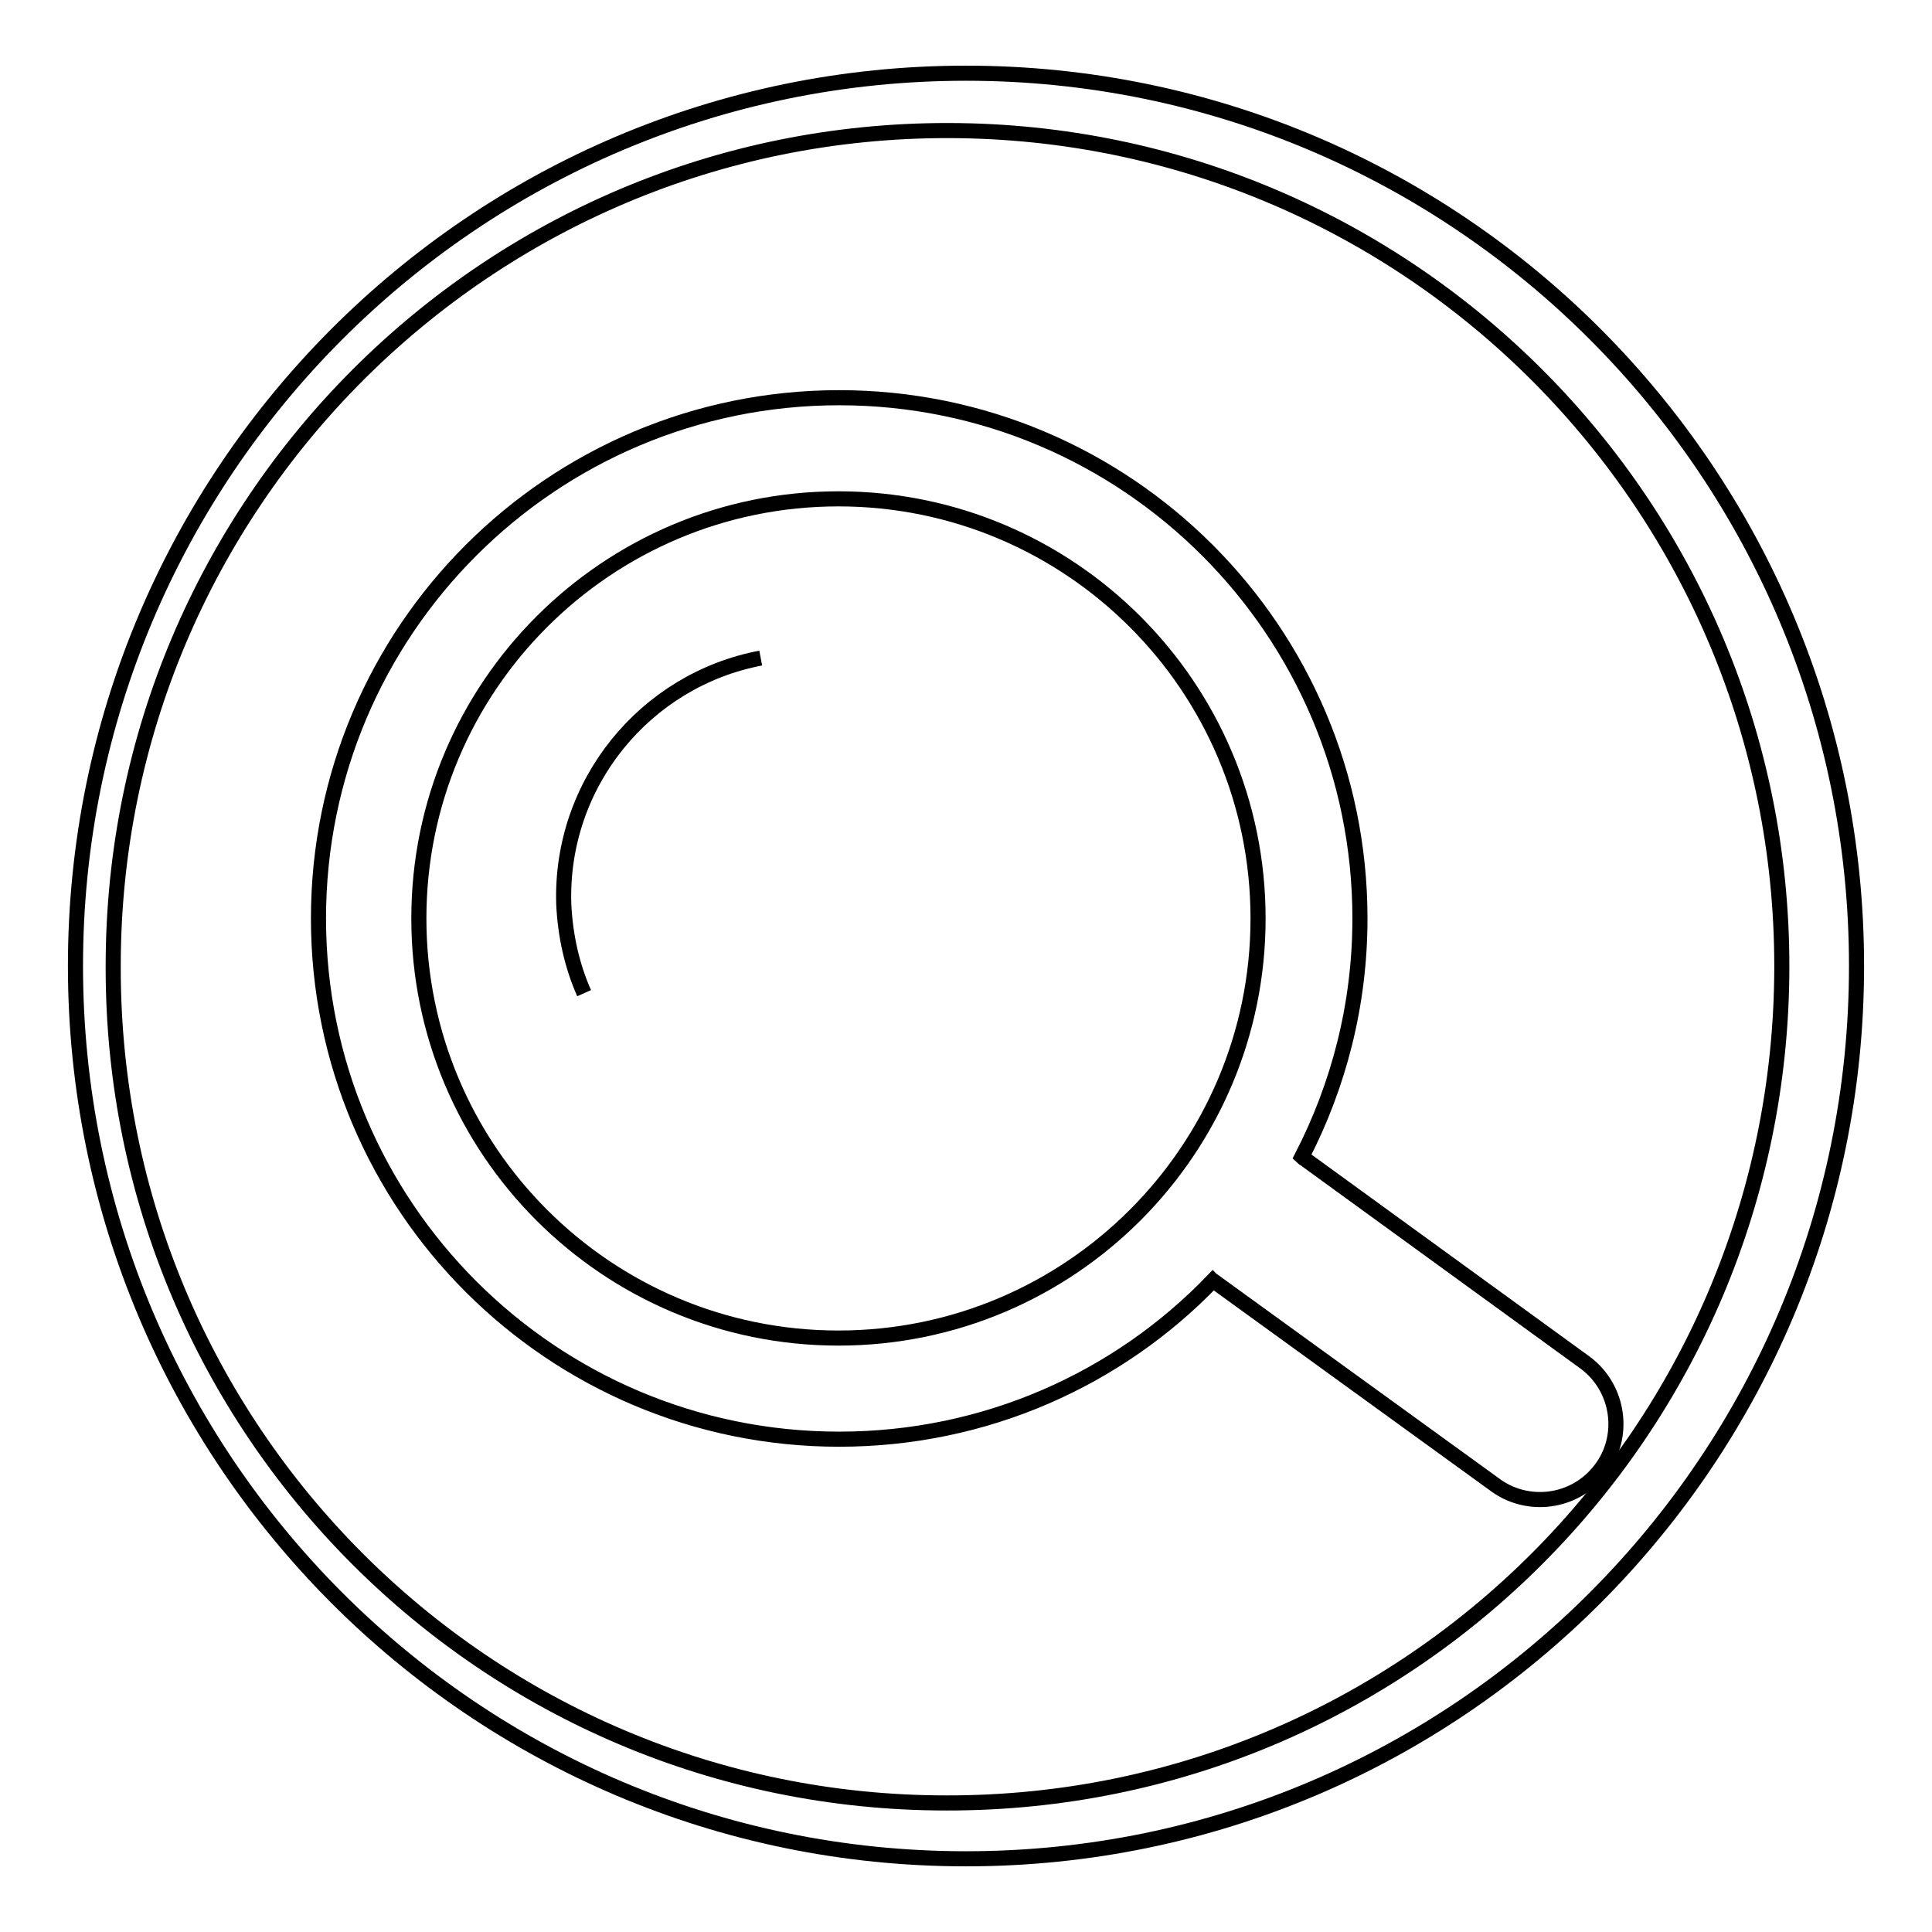
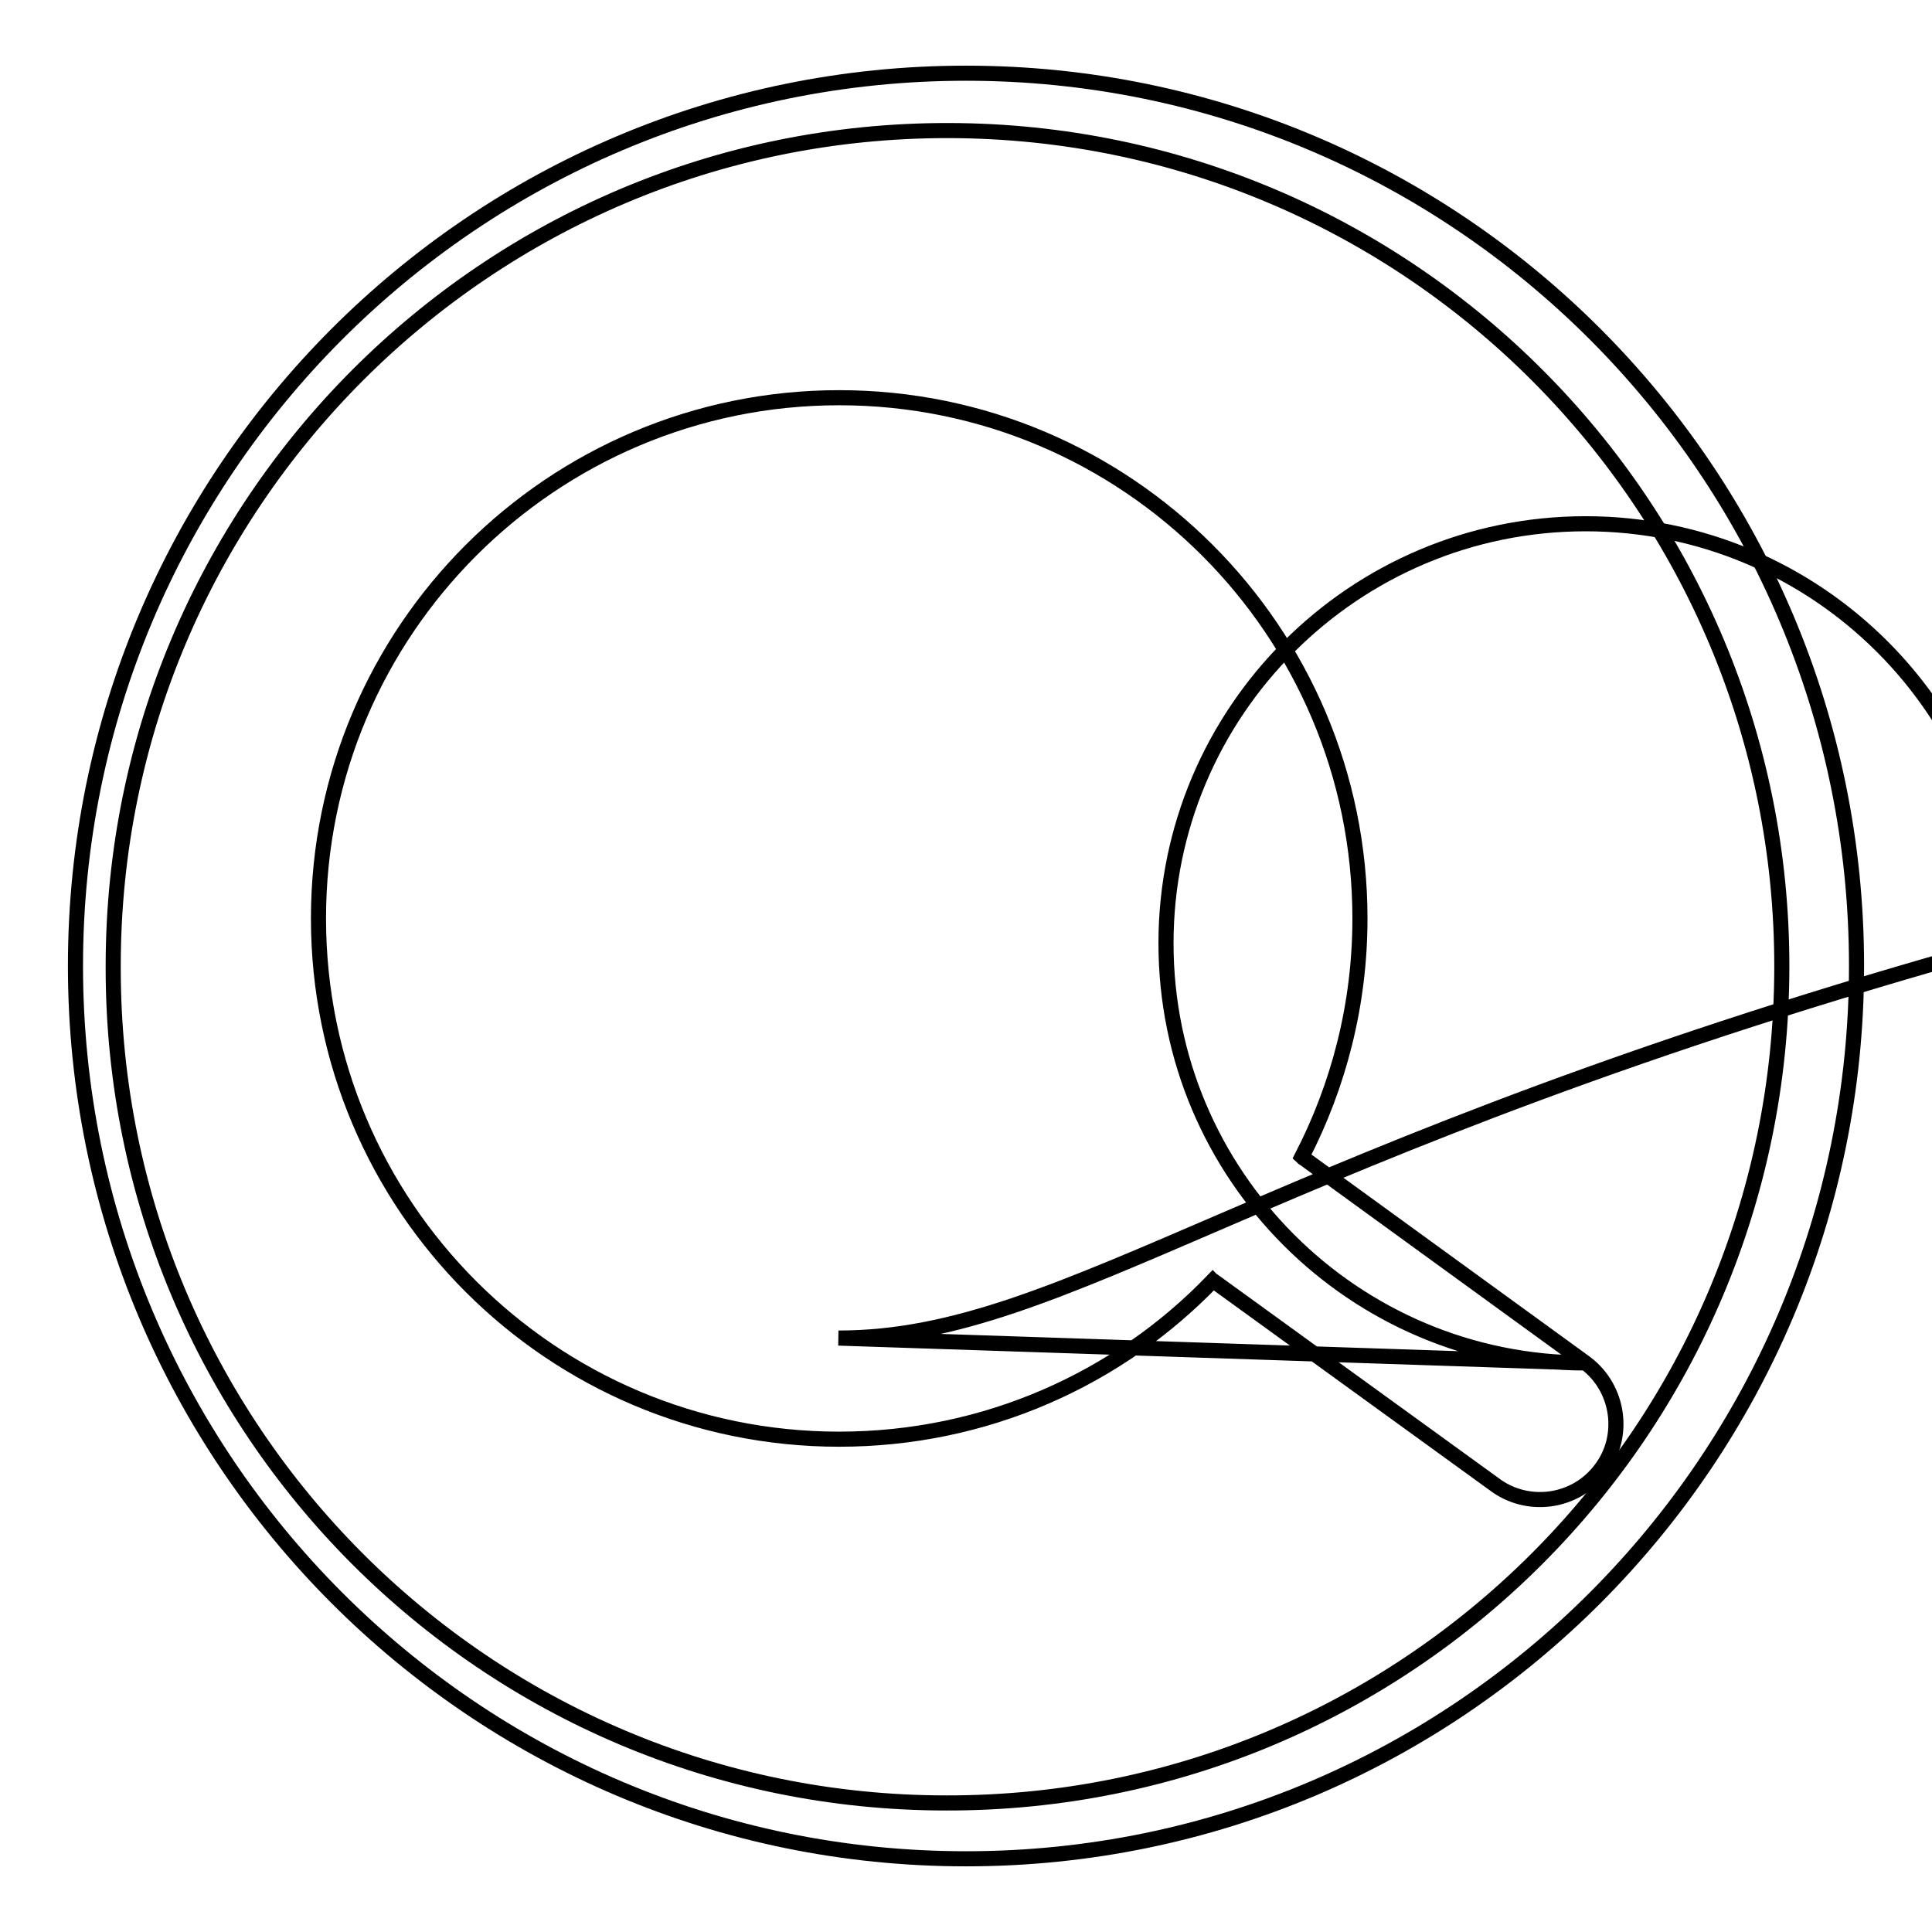
<svg xmlns="http://www.w3.org/2000/svg" version="1.1" x="0px" y="0px" viewBox="0 0 256 256" enable-background="new 0 0 256 256" xml:space="preserve">
  <g>
    <g>
      <path stroke-width="2" fill-opacity="0" stroke="#000000" d="M128,9.7c65.2,0,118,53,118,118.3c0,65.3-52.8,118.3-118,118.3c-65.2,0-118-53-118-118.3C10,62.7,62.8,9.7,128,9.7z" />
-       <path stroke-width="2" fill-opacity="0" stroke="#000000" d="M77.4,131.6c-1.6-3.6-2.5-7.6-2.7-11.8c-0.5-16,10.8-29.7,26.1-32.6" />
-       <path stroke-width="2" fill-opacity="0" stroke="#000000" d="M210.1,180.6l-36.9-26.8c-0.2-0.2-0.5-0.3-0.7-0.5c4.9-9.5,7.7-20.2,7.7-31.6c0-38.1-30.9-69-69-69c-38.1,0-69,30.9-69,69c0,38.1,30.9,69,69,69c19.4,0,37-8,49.5-21c0,0,0.1,0.1,0.2,0.1l37,26.8c4.4,3.4,10.8,2.6,14.2-1.9C215.4,190.4,214.6,184,210.1,180.6z M111.1,177.3c-30.7,0-55.6-24.9-55.6-55.6c0-30.7,24.9-55.6,55.6-55.6c30.7,0,55.6,24.9,55.6,55.6C166.7,152.4,141.8,177.3,111.1,177.3z" />
+       <path stroke-width="2" fill-opacity="0" stroke="#000000" d="M210.1,180.6l-36.9-26.8c-0.2-0.2-0.5-0.3-0.7-0.5c4.9-9.5,7.7-20.2,7.7-31.6c0-38.1-30.9-69-69-69c-38.1,0-69,30.9-69,69c0,38.1,30.9,69,69,69c19.4,0,37-8,49.5-21c0,0,0.1,0.1,0.2,0.1l37,26.8c4.4,3.4,10.8,2.6,14.2-1.9C215.4,190.4,214.6,184,210.1,180.6z c-30.7,0-55.6-24.9-55.6-55.6c0-30.7,24.9-55.6,55.6-55.6c30.7,0,55.6,24.9,55.6,55.6C166.7,152.4,141.8,177.3,111.1,177.3z" />
      <path stroke-width="2" fill-opacity="0" stroke="#000000" d="M15,128C15,66.8,64.6,17.2,125.7,17.3c61.1,0.1,110.5,49.8,110.4,110.9C236,189.5,186.5,239,125.4,238.9C64.4,238.9,15,189.4,15,128.3V128z" />
    </g>
  </g>
</svg>